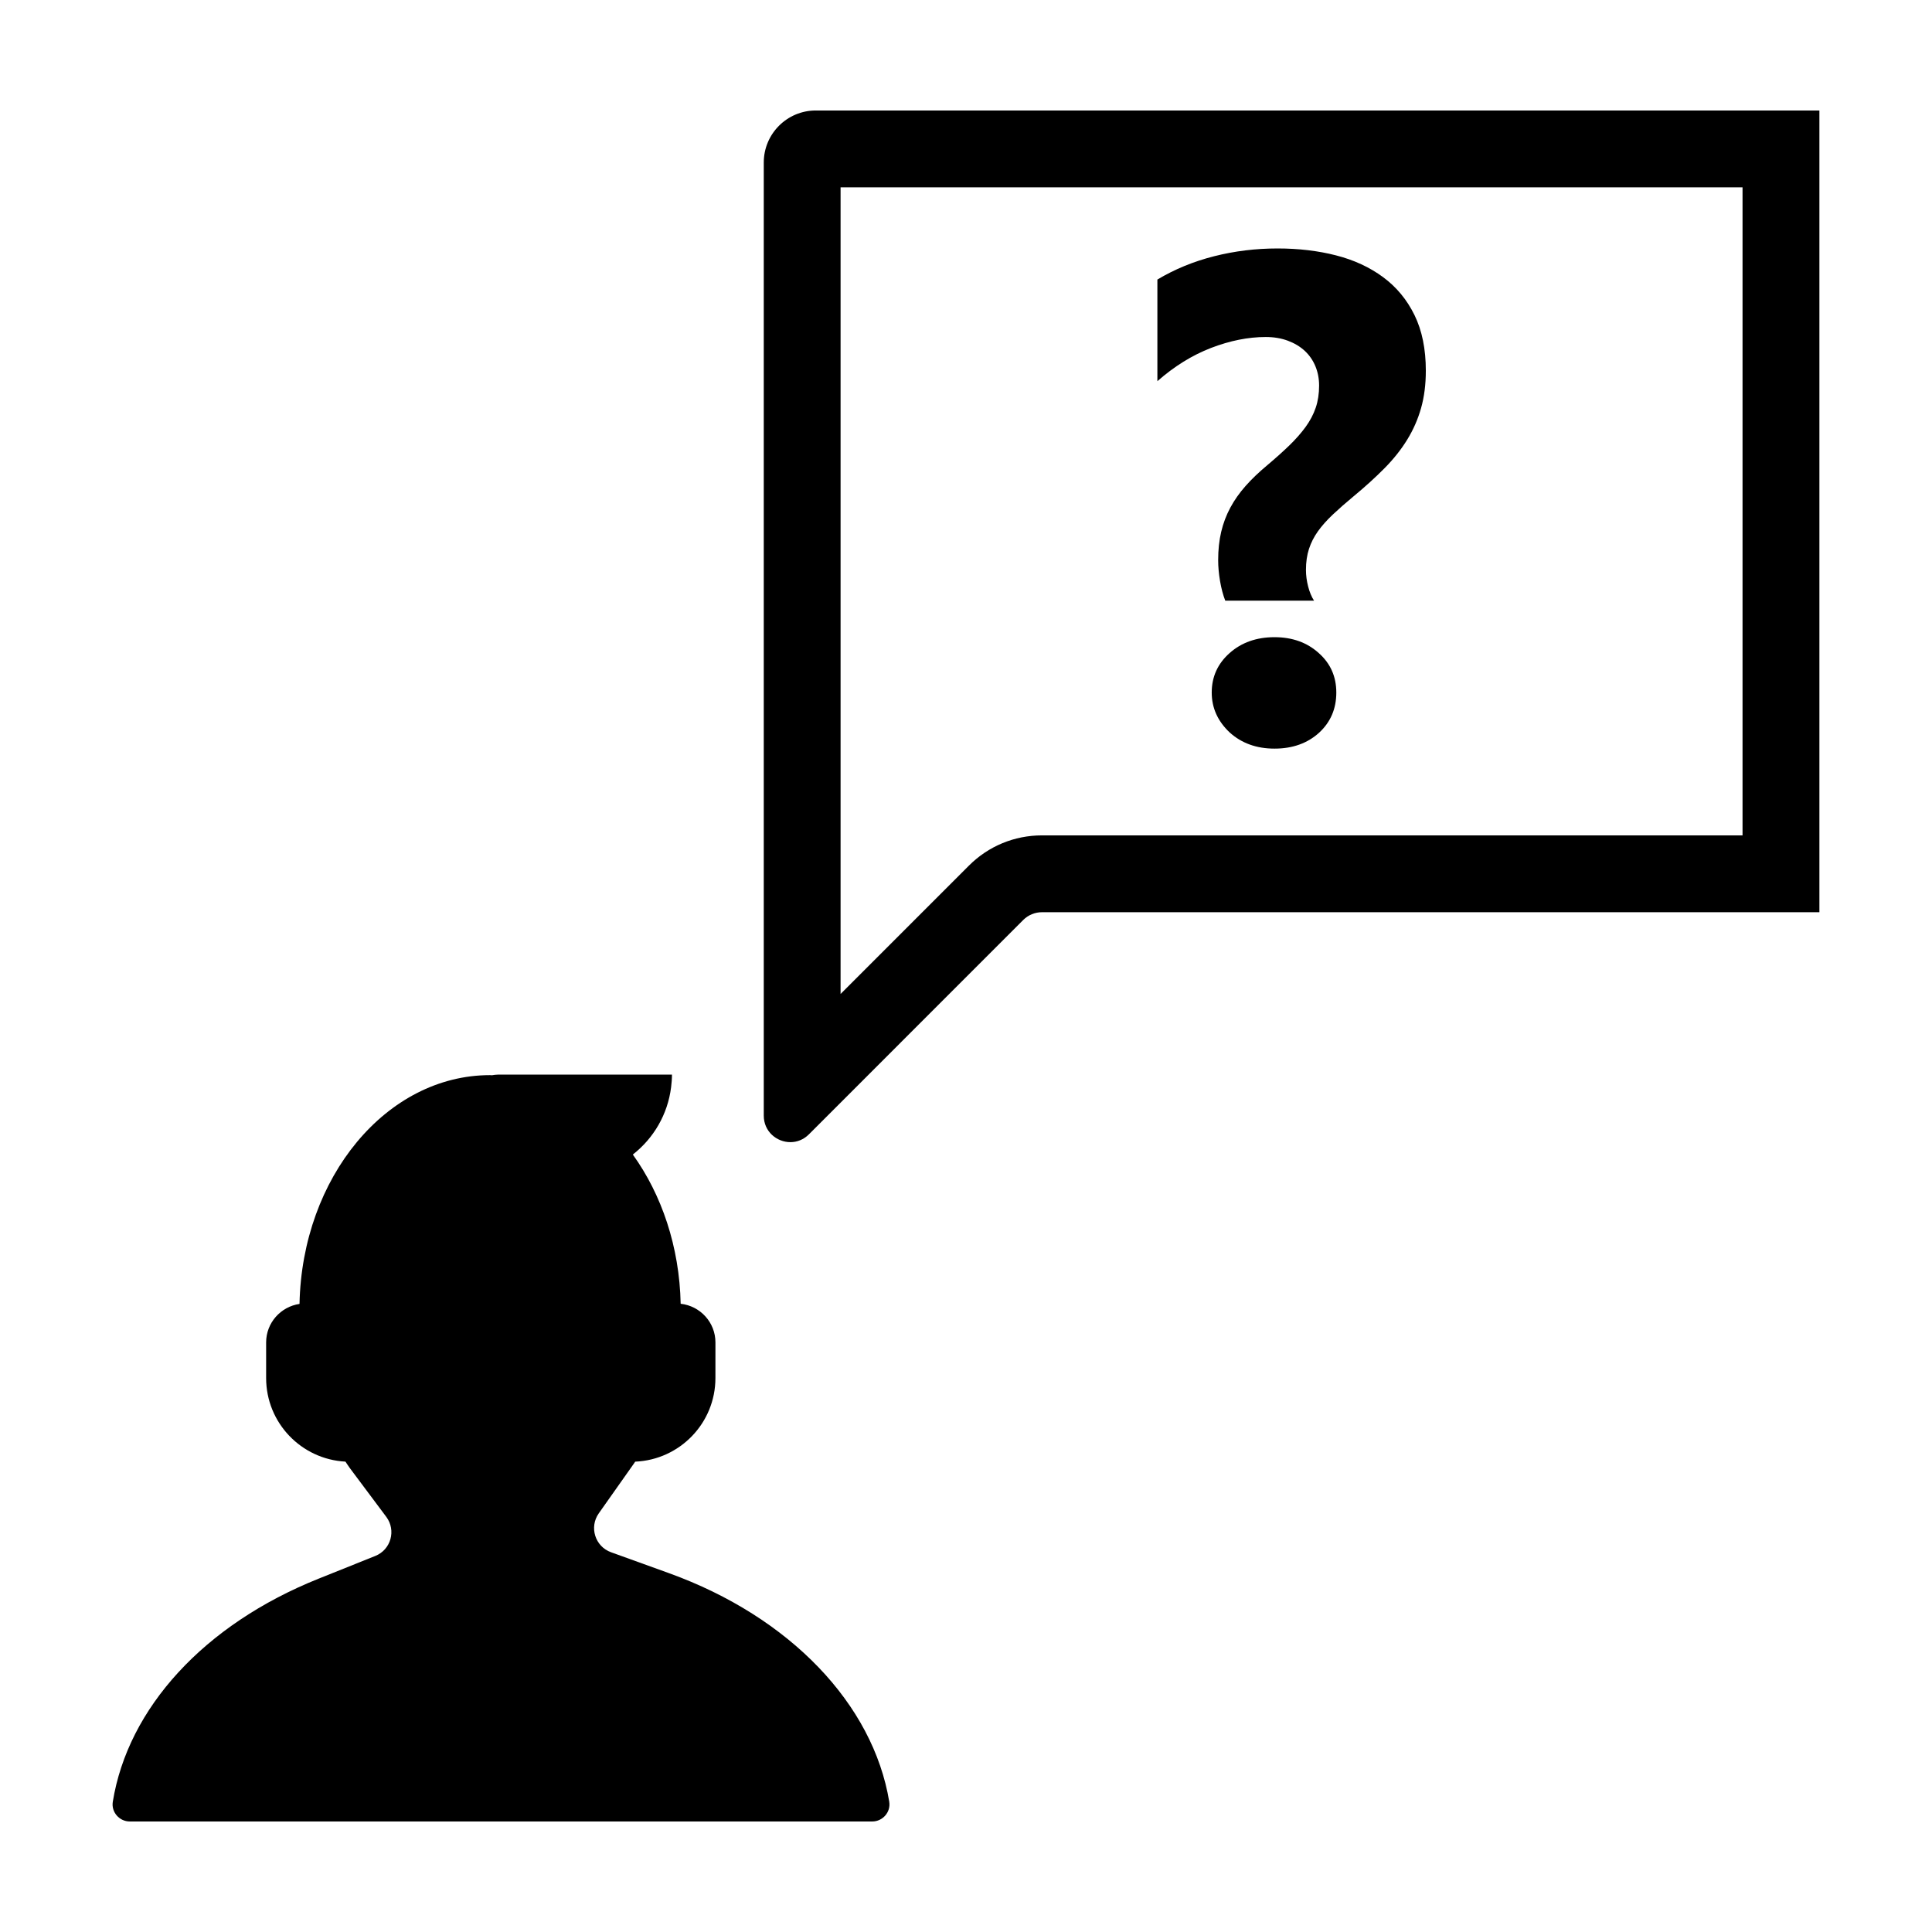
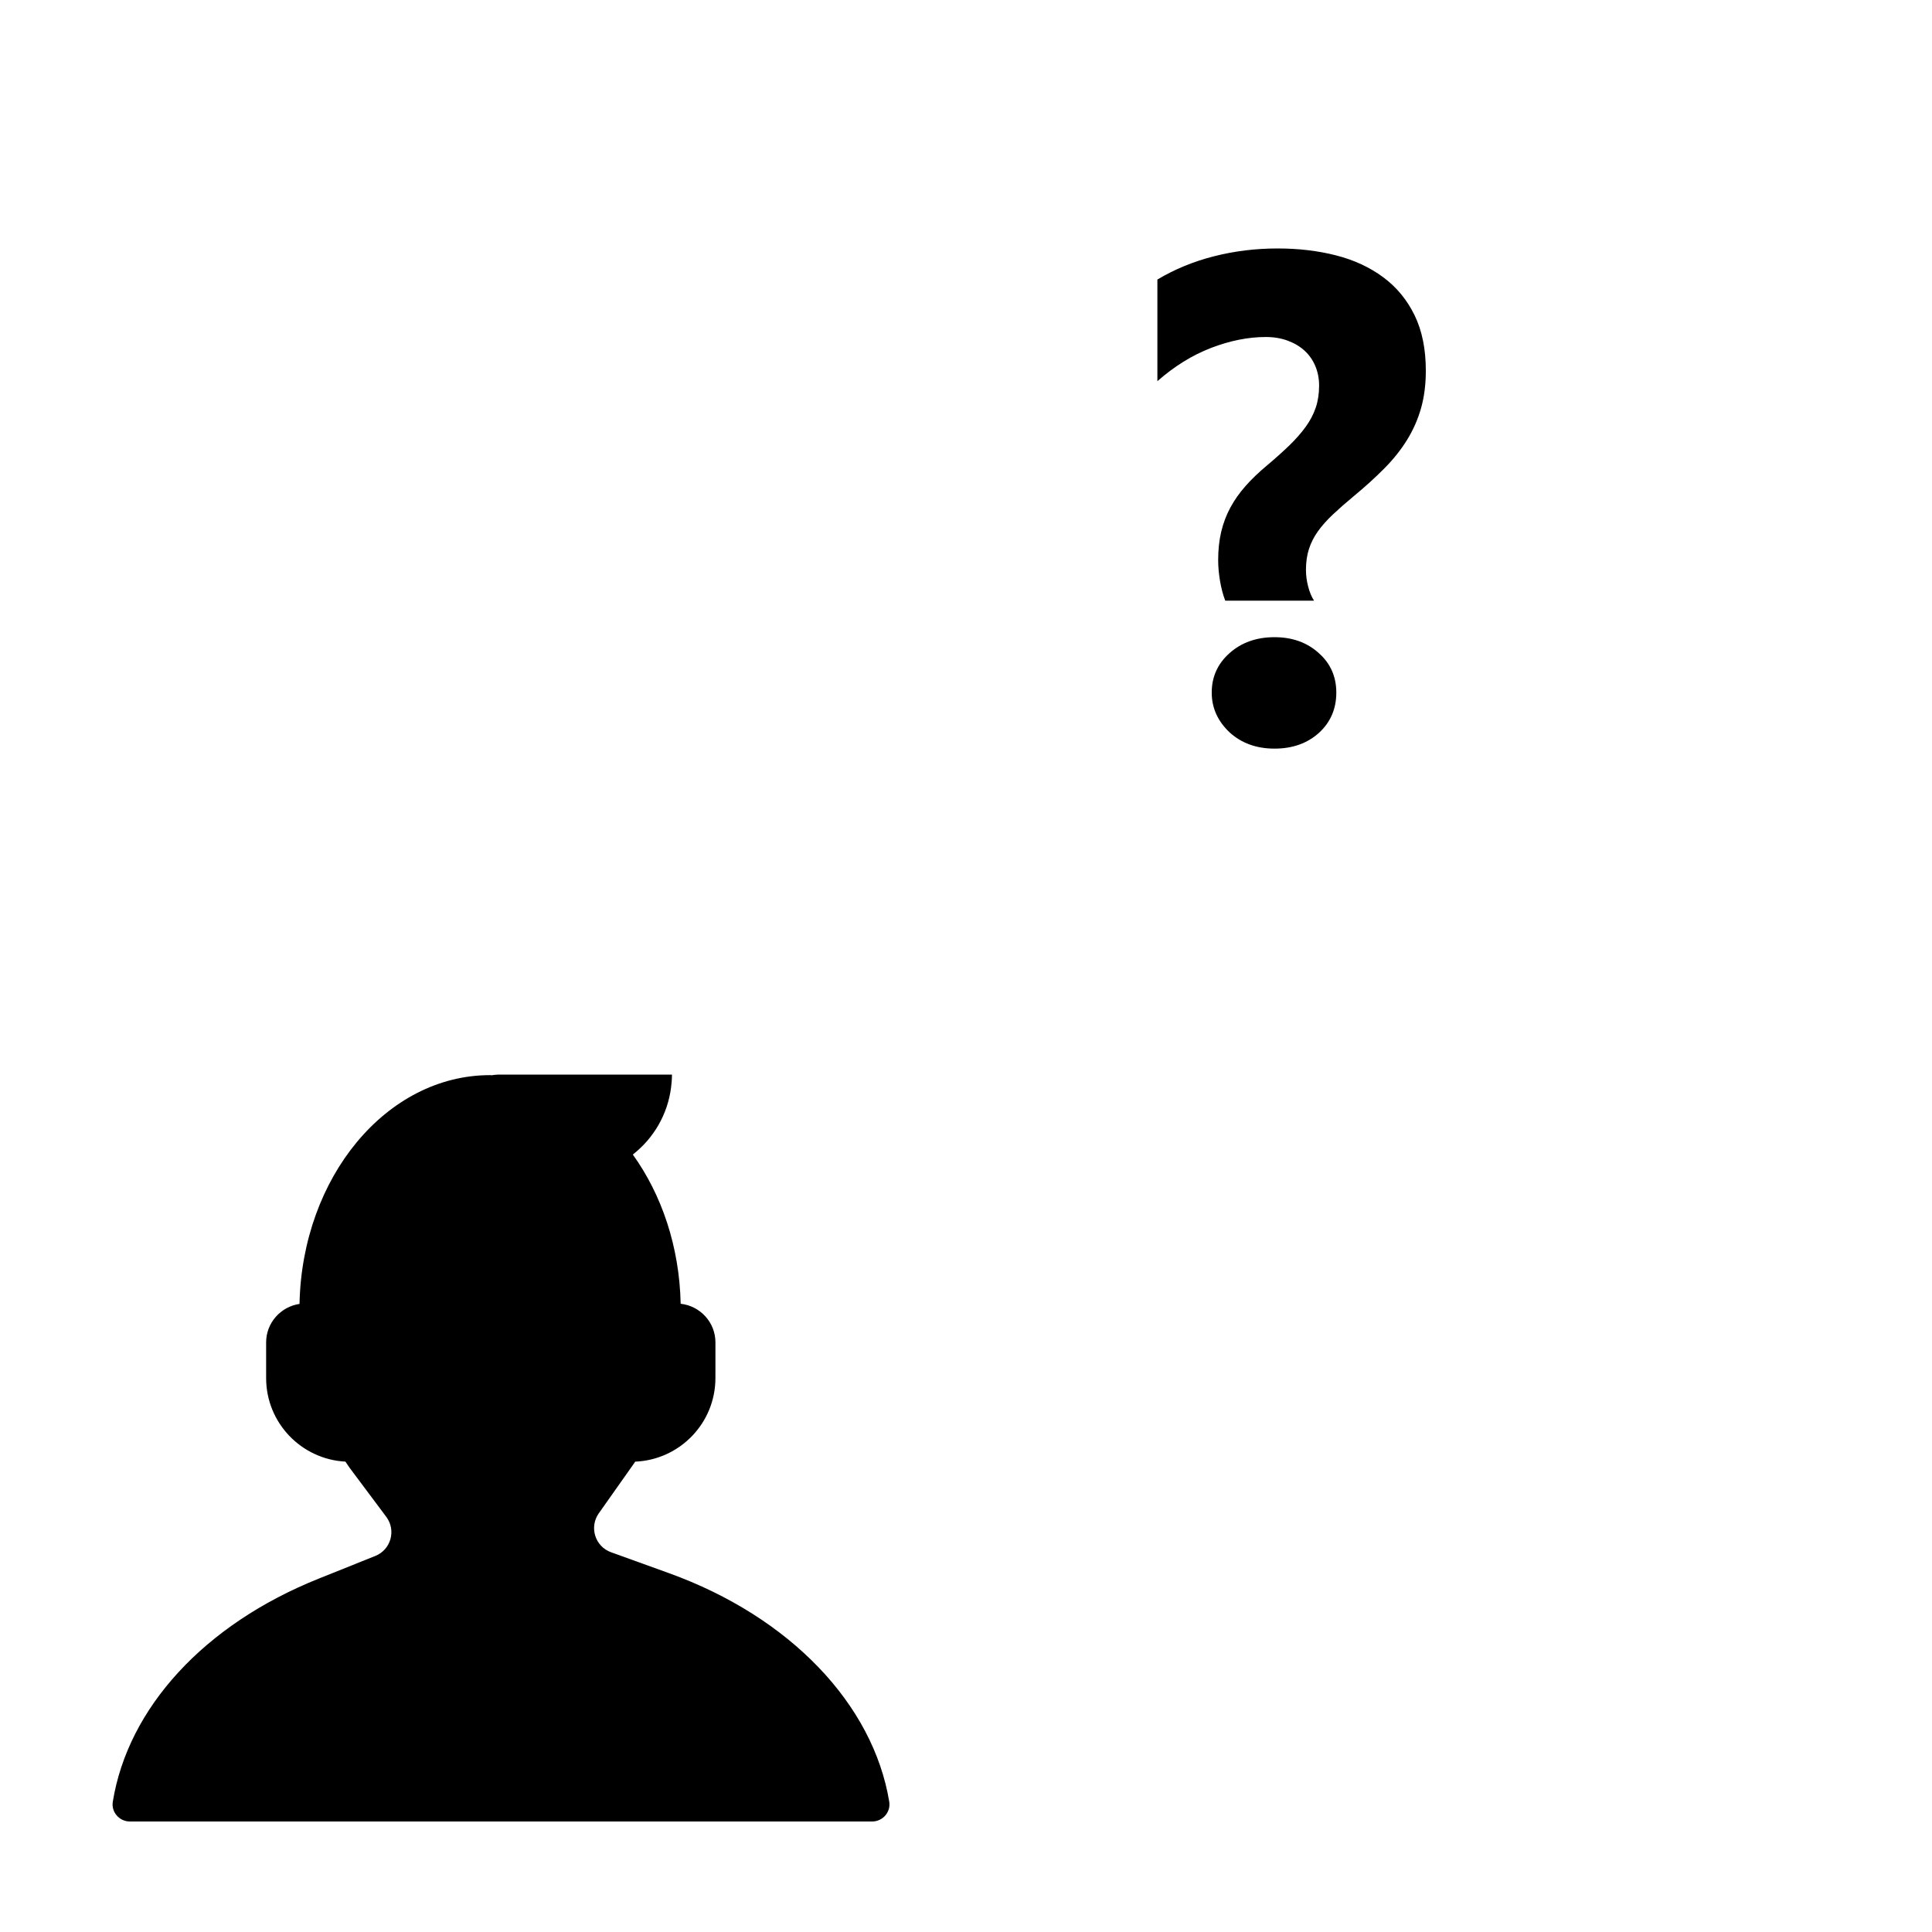
<svg xmlns="http://www.w3.org/2000/svg" fill="#000000" width="800px" height="800px" version="1.1" viewBox="144 144 512 512">
  <g>
    <path d="m379.66 621.48c-4.262-25.82-26.242-48.98-58.418-60.594l-15.316-5.527c-4.219-1.523-5.828-6.641-3.246-10.305l9.391-13.305c0.09-0.125 0.168-0.266 0.258-0.395 11.824-0.5 21.266-10.211 21.266-22.164l0.004-9.434c0-5.332-4.039-9.668-9.215-10.246-0.316-15.148-5.047-28.938-12.68-39.543 5.481-4.277 9.254-10.617 10.148-17.863 0.137-1.094 0.227-2.195 0.227-3.32h-46.094c-0.555 0-1.09 0.086-1.629 0.168-0.16 0-0.316-0.031-0.48-0.031-27.453 0-49.82 27.066-50.5 60.629-4.996 0.742-8.848 5.008-8.848 10.211v9.438c0 11.859 9.309 21.523 21.016 22.148 0.395 0.559 0.746 1.148 1.152 1.691l9.672 12.941c2.672 3.578 1.23 8.711-2.918 10.367l-15 6.012c-30.414 12.184-50.551 34.316-54.559 59.148-0.434 2.738 1.75 5.207 4.527 5.207h196.72c2.785 0 4.973-2.488 4.519-5.234z" />
-     <path d="m420.12 385.75h206.04v-212.47h-265.96c-7.617 0-13.793 6.176-13.793 13.793v252.59c0 4.223 3.457 7.019 7.055 7.019 1.723 0 3.477-0.641 4.902-2.066l56.809-56.82c1.316-1.312 3.102-2.051 4.953-2.051zm-53.359 21.664v-213.77h239.03v171.74h-185.67c-7.309 0-14.176 2.848-19.352 8.016z" />
    <path d="m479.44 233.31c2.144 0 4.102 0.328 5.859 0.984s3.25 1.551 4.473 2.684c1.223 1.133 2.16 2.488 2.82 4.07 0.656 1.582 0.984 3.293 0.984 5.144 0 2.144-0.297 4.102-0.898 5.859-0.598 1.758-1.492 3.461-2.684 5.098-1.195 1.637-2.641 3.281-4.336 4.922-1.699 1.641-3.684 3.414-5.949 5.324-2.144 1.789-4.027 3.594-5.637 5.414-1.613 1.824-2.953 3.727-4.027 5.727s-1.879 4.133-2.414 6.398c-0.539 2.266-0.805 4.769-0.805 7.516 0 1.727 0.168 3.566 0.492 5.5 0.328 1.941 0.789 3.684 1.387 5.234h23.531c-0.656-1.012-1.18-2.266-1.566-3.758-0.387-1.492-0.578-2.953-0.578-4.383 0-2.086 0.266-3.949 0.805-5.594 0.539-1.641 1.324-3.188 2.371-4.656 1.043-1.461 2.359-2.938 3.941-4.43 1.582-1.492 3.414-3.102 5.5-4.832 3.102-2.562 5.844-5.059 8.23-7.473 2.387-2.414 4.383-4.938 5.996-7.562 1.613-2.625 2.836-5.414 3.668-8.367 0.832-2.953 1.254-6.246 1.254-9.891 0-5.727-0.996-10.637-2.996-14.723s-4.769-7.441-8.324-10.066c-3.551-2.625-7.707-4.551-12.484-5.773-4.769-1.223-9.934-1.832-15.48-1.832-5.789 0-11.395 0.684-16.82 2.062-5.43 1.371-10.438 3.43-15.035 6.176v26.934c4.473-3.941 9.215-6.879 14.227-8.816 5.012-1.922 9.844-2.891 14.496-2.891z" />
    <path d="m481.76 312.86c-4.769 0-8.742 1.402-11.898 4.207-3.164 2.805-4.742 6.293-4.742 10.469 0 4.055 1.582 7.578 4.742 10.559 3.16 2.863 7.129 4.297 11.898 4.297s8.711-1.402 11.809-4.207c3.043-2.805 4.566-6.352 4.566-10.652 0-4.238-1.551-7.723-4.656-10.469-3.098-2.801-7.004-4.203-11.719-4.203z" />
  </g>
</svg>